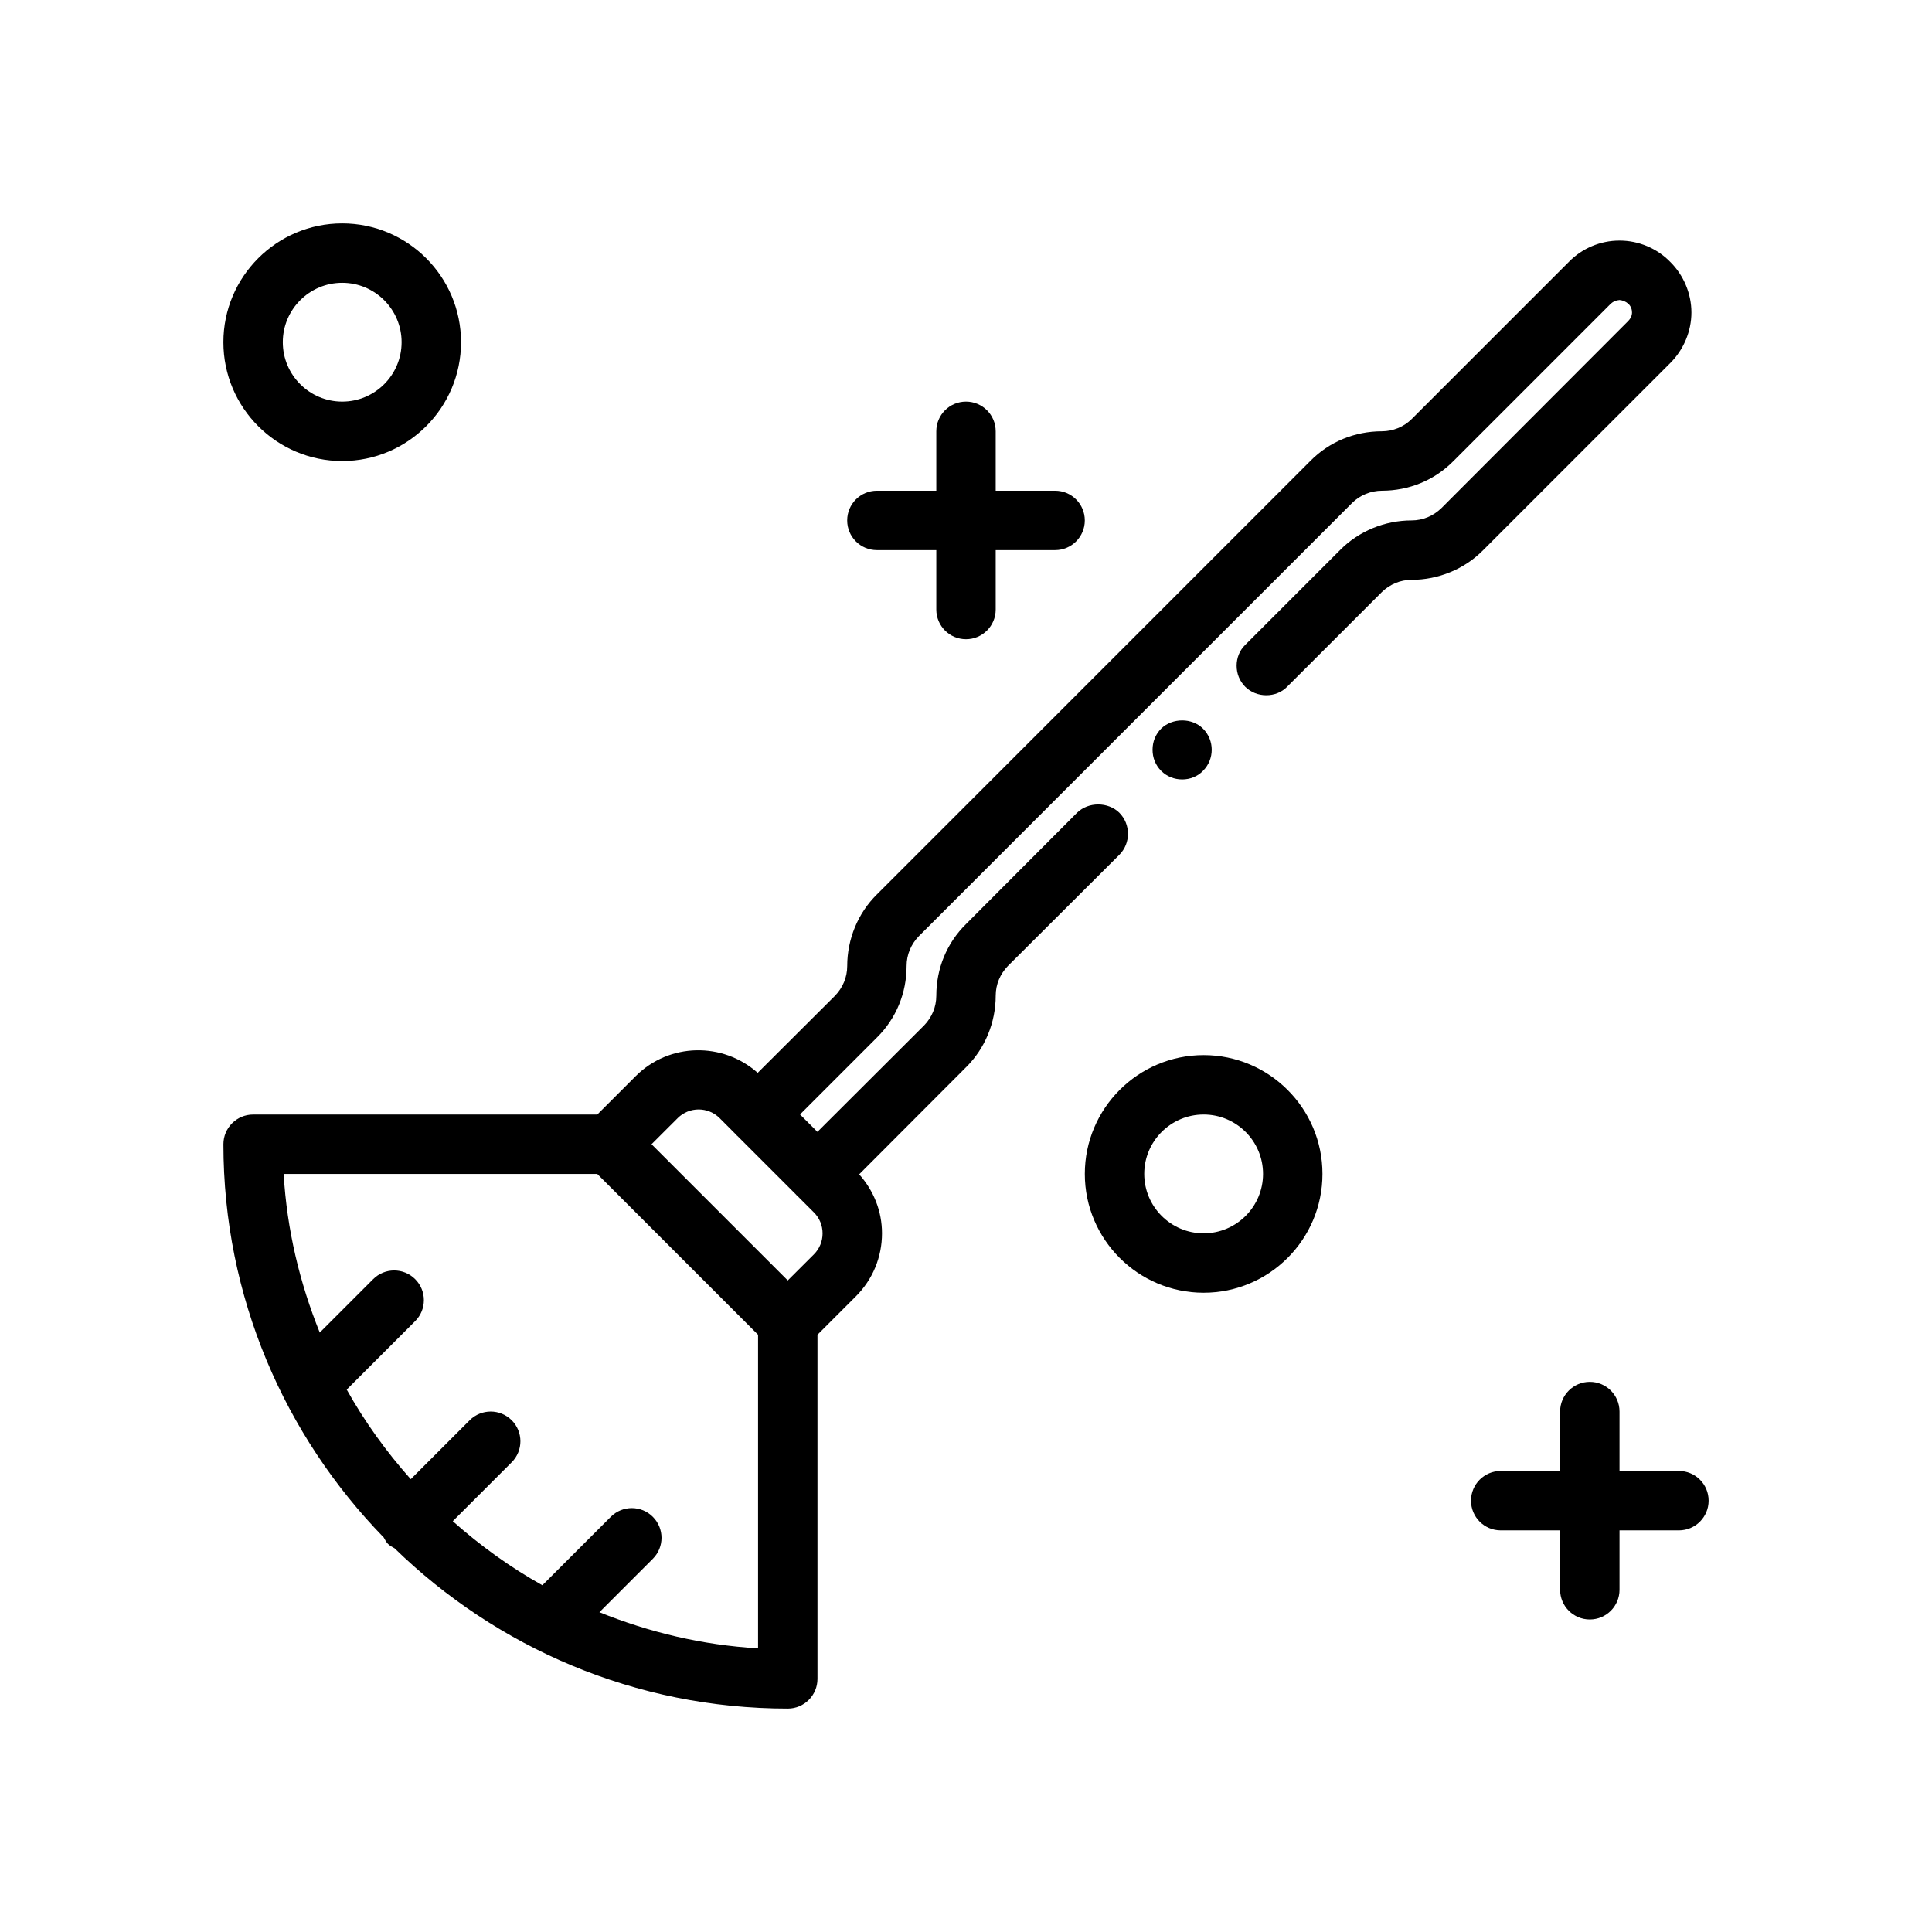
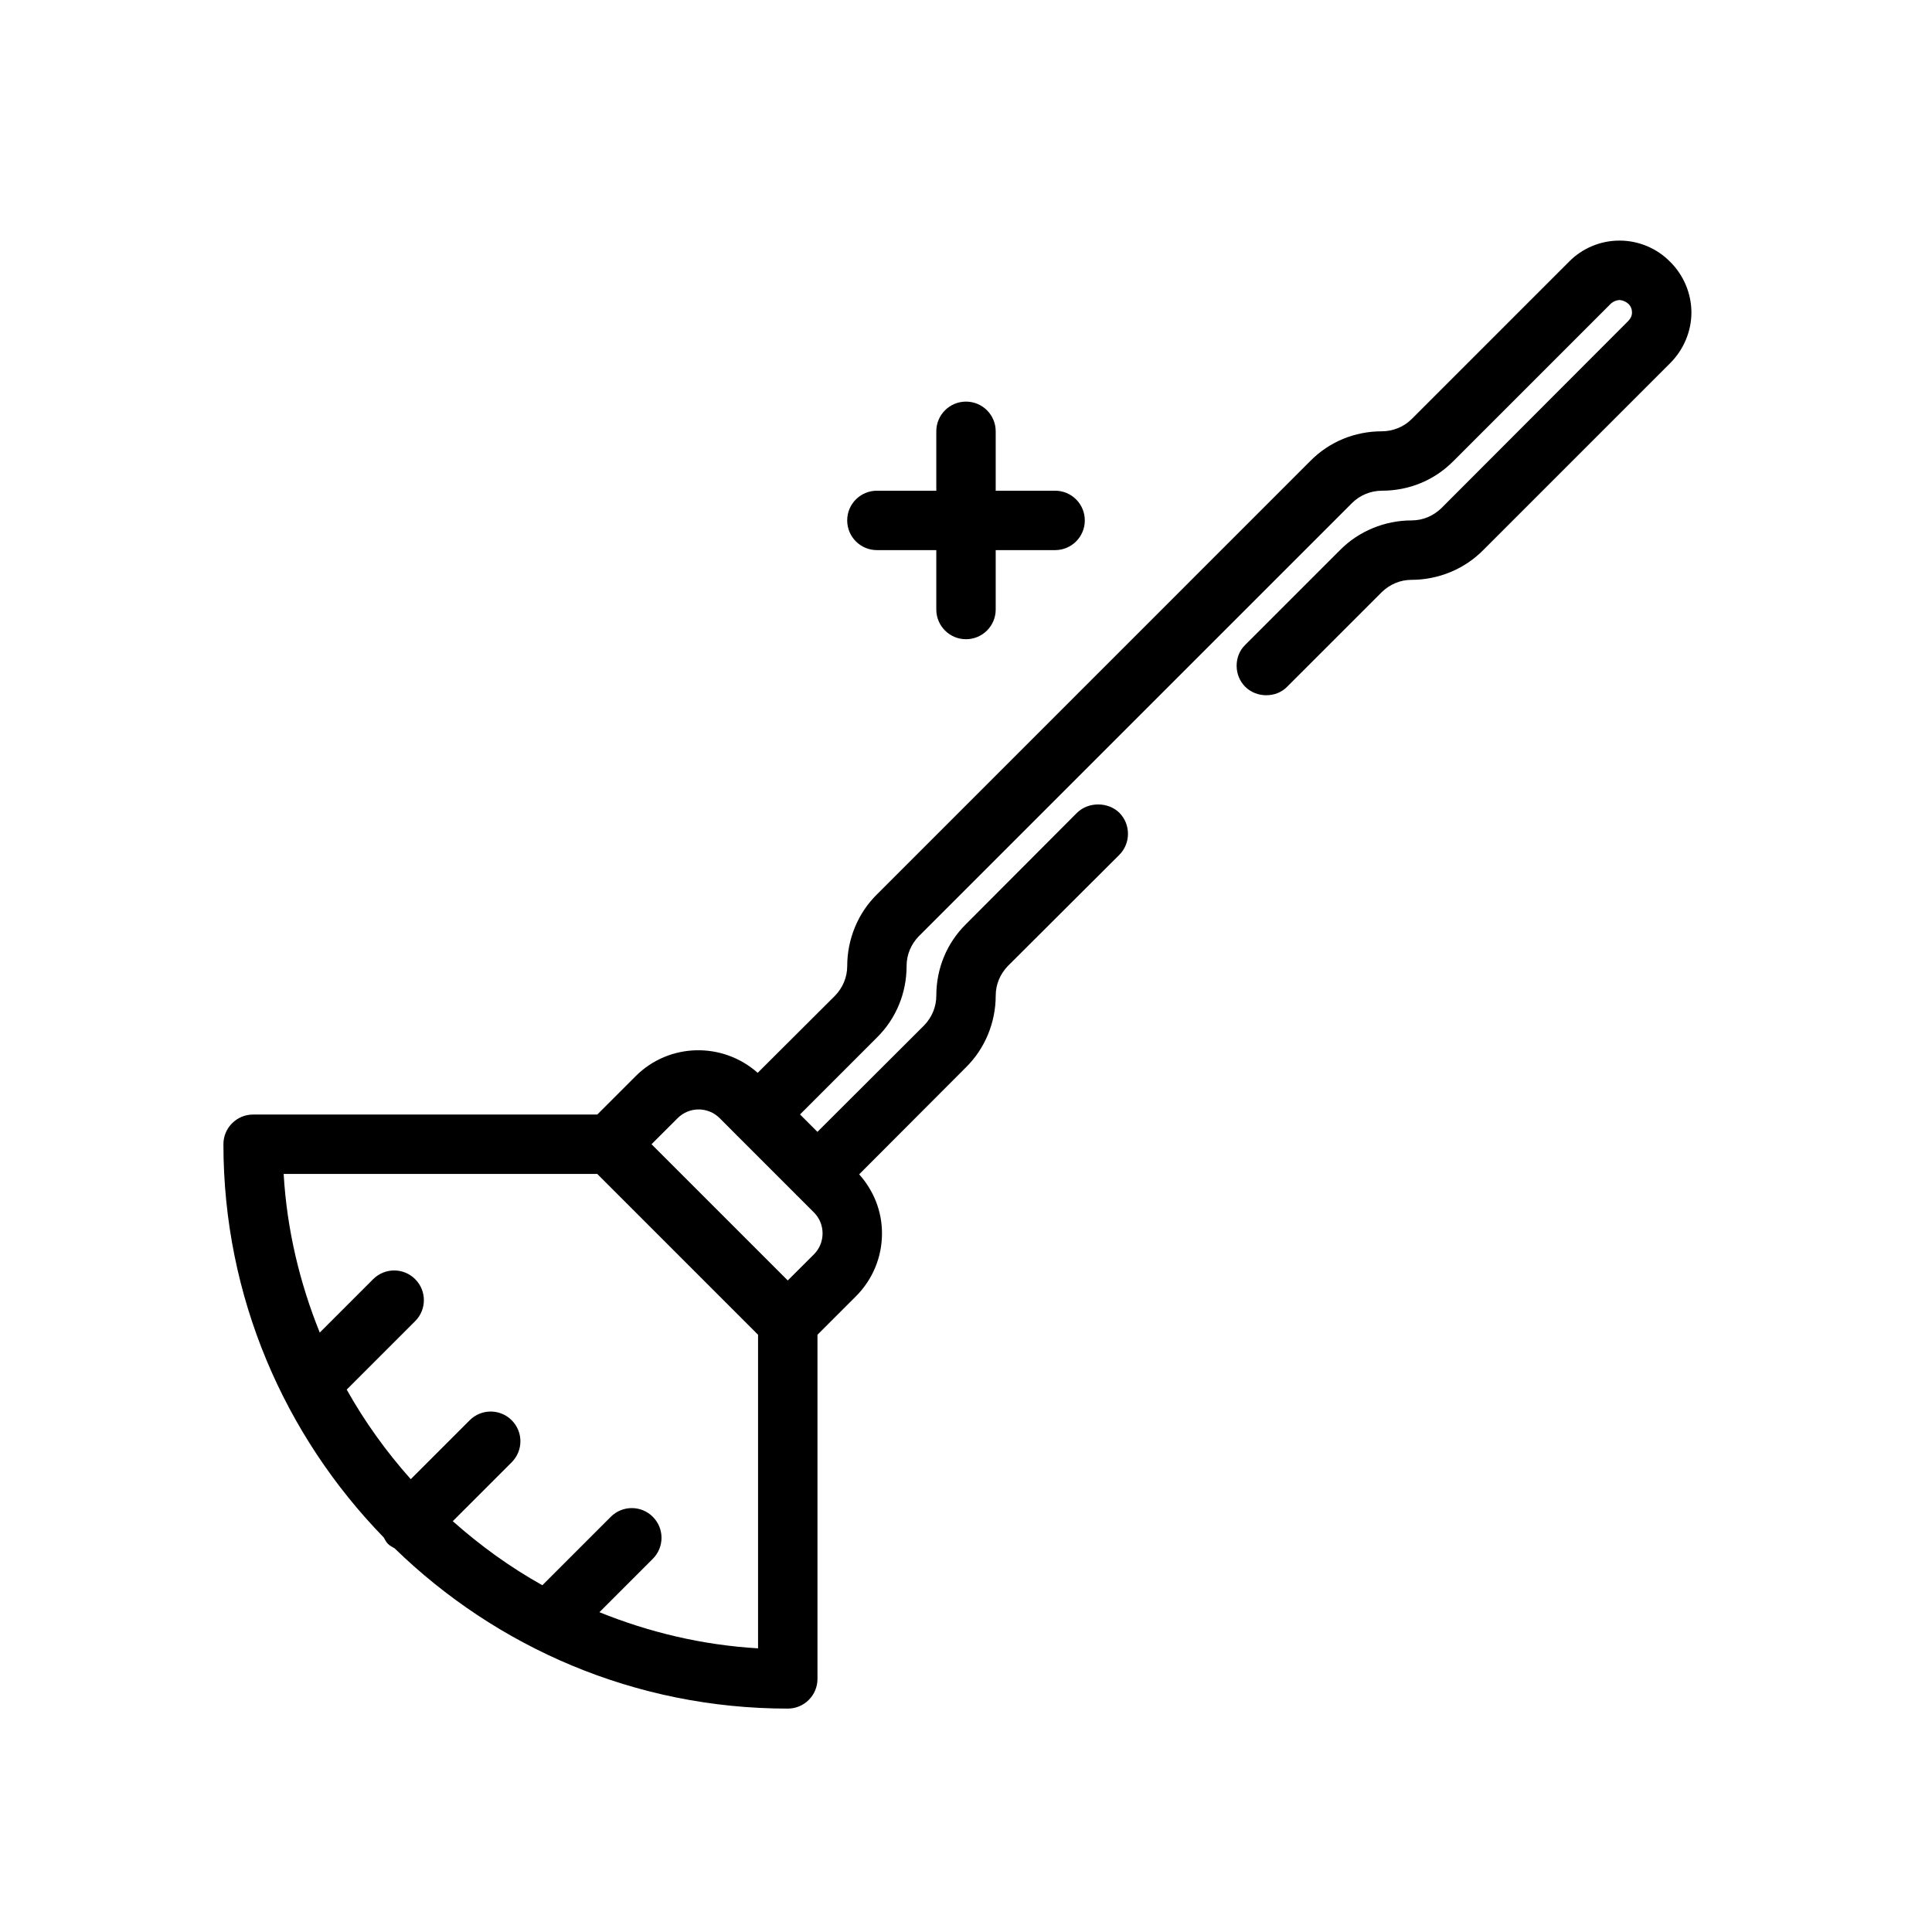
<svg xmlns="http://www.w3.org/2000/svg" fill="#000000" width="800px" height="800px" version="1.1" viewBox="144 144 512 512">
  <g>
-     <path d="m462.81 348.28c3.078-3.07 3.078-8.109 0-11.18-2.914-2.914-8.102-2.914-11.098 0-1.488 1.496-2.273 3.465-2.273 5.59s0.789 4.094 2.273 5.59c1.496 1.496 3.465 2.281 5.598 2.281 2.047 0 4.09-0.789 5.5-2.281z" />
    <path d="m246.83 553.16c0.512 0.512 1.133 0.812 1.738 1.156 26.965 26.238 63.695 42.48 104.2 42.48 4.352 0 7.871-3.527 7.871-7.871v-91.207l10.18-10.172c4.457-4.465 6.918-10.391 6.918-16.703 0-5.84-2.188-11.305-6.047-15.633l28.312-28.371c5.039-4.961 7.871-11.887 7.871-18.973 0-2.992 1.172-5.746 3.227-7.871l29.52-29.441c3.07-3.07 3.07-8.109 0-11.18-2.992-2.914-8.188-2.914-11.18 0l-29.438 29.52c-5.117 5.039-7.871 11.809-7.871 18.973 0 2.992-1.18 5.746-3.227 7.871l-28.277 28.215-4.613-4.613 20.371-20.375c5.109-5.039 7.871-11.809 7.871-18.973 0-2.992 1.172-5.746 3.227-7.871l114.86-114.85c2.047-2.047 4.961-3.227 7.871-3.227 7.164 0 13.934-2.754 18.973-7.871l41.723-41.723c0.629-0.551 1.34-0.867 2.281-0.945 0.859 0.078 1.652 0.395 2.363 1.023 0.629 0.629 0.945 1.418 0.945 2.281 0 0.867-0.395 1.652-1.023 2.281l-49.52 49.598c-2.133 2.047-4.879 3.227-7.871 3.227-7.086 0-14.012 2.832-18.973 7.871l-25.113 25.113c-1.488 1.418-2.281 3.465-2.281 5.512 0 2.125 0.797 4.094 2.281 5.59 3 2.992 8.188 2.992 11.098 0l25.117-25.113c2.125-2.047 4.879-3.227 7.871-3.227 7.078 0 14.012-2.832 18.973-7.871l49.594-49.594c3.543-3.543 5.59-8.422 5.59-13.383 0-4.961-2.047-9.918-5.668-13.461-3.465-3.543-8.352-5.59-13.305-5.59h-0.156c-4.969 0-9.84 2.047-13.305 5.59l-41.723 41.723c-2.047 2.043-4.957 3.223-7.871 3.223-7.164 0-13.941 2.754-18.973 7.871l-114.85 114.86c-5.047 4.961-7.871 11.887-7.871 18.973 0 2.992-1.18 5.746-3.227 7.871l-20.5 20.438c-9.258-8.227-23.441-8.004-32.332 0.875l-10.18 10.176h-91.203c-4.352 0-7.871 3.527-7.871 7.871 0 40.5 16.238 77.234 42.477 104.2 0.348 0.605 0.645 1.227 1.156 1.738zm76.754-112.84c3.078-3.078 8.055-3.07 11.133 0l4.496 4.504c0.039 0.039 0.047 0.094 0.094 0.133 0.047 0.039 0.094 0.055 0.133 0.094l15.523 15.523c0.039 0.039 0.047 0.094 0.086 0.125 0.039 0.039 0.094 0.047 0.125 0.086l4.512 4.512c1.488 1.48 2.305 3.457 2.305 5.566s-0.82 4.078-2.305 5.566l-6.922 6.902-36.102-36.102zm-69.559 42.672c-3.078-3.078-8.055-3.078-11.133 0l-14.152 14.152c-5.305-13.137-8.707-27.242-9.57-42.043h83.105l42.617 42.621v83.105c-14.801-0.867-28.906-4.266-42.043-9.574l14.152-14.152c3.078-3.078 3.078-8.055 0-11.133s-8.055-3.078-11.133 0l-18.137 18.137c-8.551-4.777-16.469-10.508-23.742-16.973l15.617-15.617c3.078-3.078 3.078-8.055 0-11.133-3.078-3.078-8.055-3.078-11.133 0l-15.617 15.617c-6.465-7.266-12.195-15.191-16.973-23.742l18.137-18.137c3.082-3.074 3.082-8.051 0.004-11.129z" />
    <path d="m400 250.43c-4.352 0-7.871 3.527-7.871 7.871v15.742h-15.742c-4.352 0-7.871 3.527-7.871 7.871s3.519 7.871 7.871 7.871h15.742v15.742c0 4.344 3.519 7.871 7.871 7.871s7.871-3.527 7.871-7.871v-15.742h15.742c4.352 0 7.871-3.527 7.871-7.871s-3.519-7.871-7.871-7.871h-15.742v-15.742c0-4.344-3.519-7.871-7.871-7.871z" />
-     <path d="m234.69 266.18c17.367 0 31.488-14.121 31.488-31.488s-14.121-31.488-31.488-31.488-31.488 14.121-31.488 31.488c0 17.363 14.121 31.488 31.488 31.488zm0-47.234c8.684 0 15.742 7.062 15.742 15.742 0 8.684-7.062 15.742-15.742 15.742-8.684 0-15.742-7.062-15.742-15.742-0.004-8.68 7.059-15.742 15.742-15.742z" />
-     <path d="m431.49 455.1c0 17.367 14.121 31.488 31.488 31.488 17.367 0 31.488-14.121 31.488-31.488 0-17.367-14.121-31.488-31.488-31.488-17.367 0-31.488 14.125-31.488 31.488zm31.488-15.742c8.684 0 15.742 7.062 15.742 15.742 0 8.684-7.062 15.742-15.742 15.742-8.684 0-15.742-7.062-15.742-15.742-0.004-8.684 7.059-15.742 15.742-15.742z" />
-     <path d="m588.93 533.82h-15.742v-15.742c0-4.344-3.519-7.871-7.871-7.871s-7.871 3.527-7.871 7.871v15.742h-15.742c-4.352 0-7.871 3.527-7.871 7.871s3.519 7.871 7.871 7.871h15.742v15.742c0 4.344 3.519 7.871 7.871 7.871s7.871-3.527 7.871-7.871v-15.742h15.742c4.352 0 7.871-3.527 7.871-7.871 0.004-4.348-3.516-7.871-7.871-7.871z" />
  </g>
</svg>